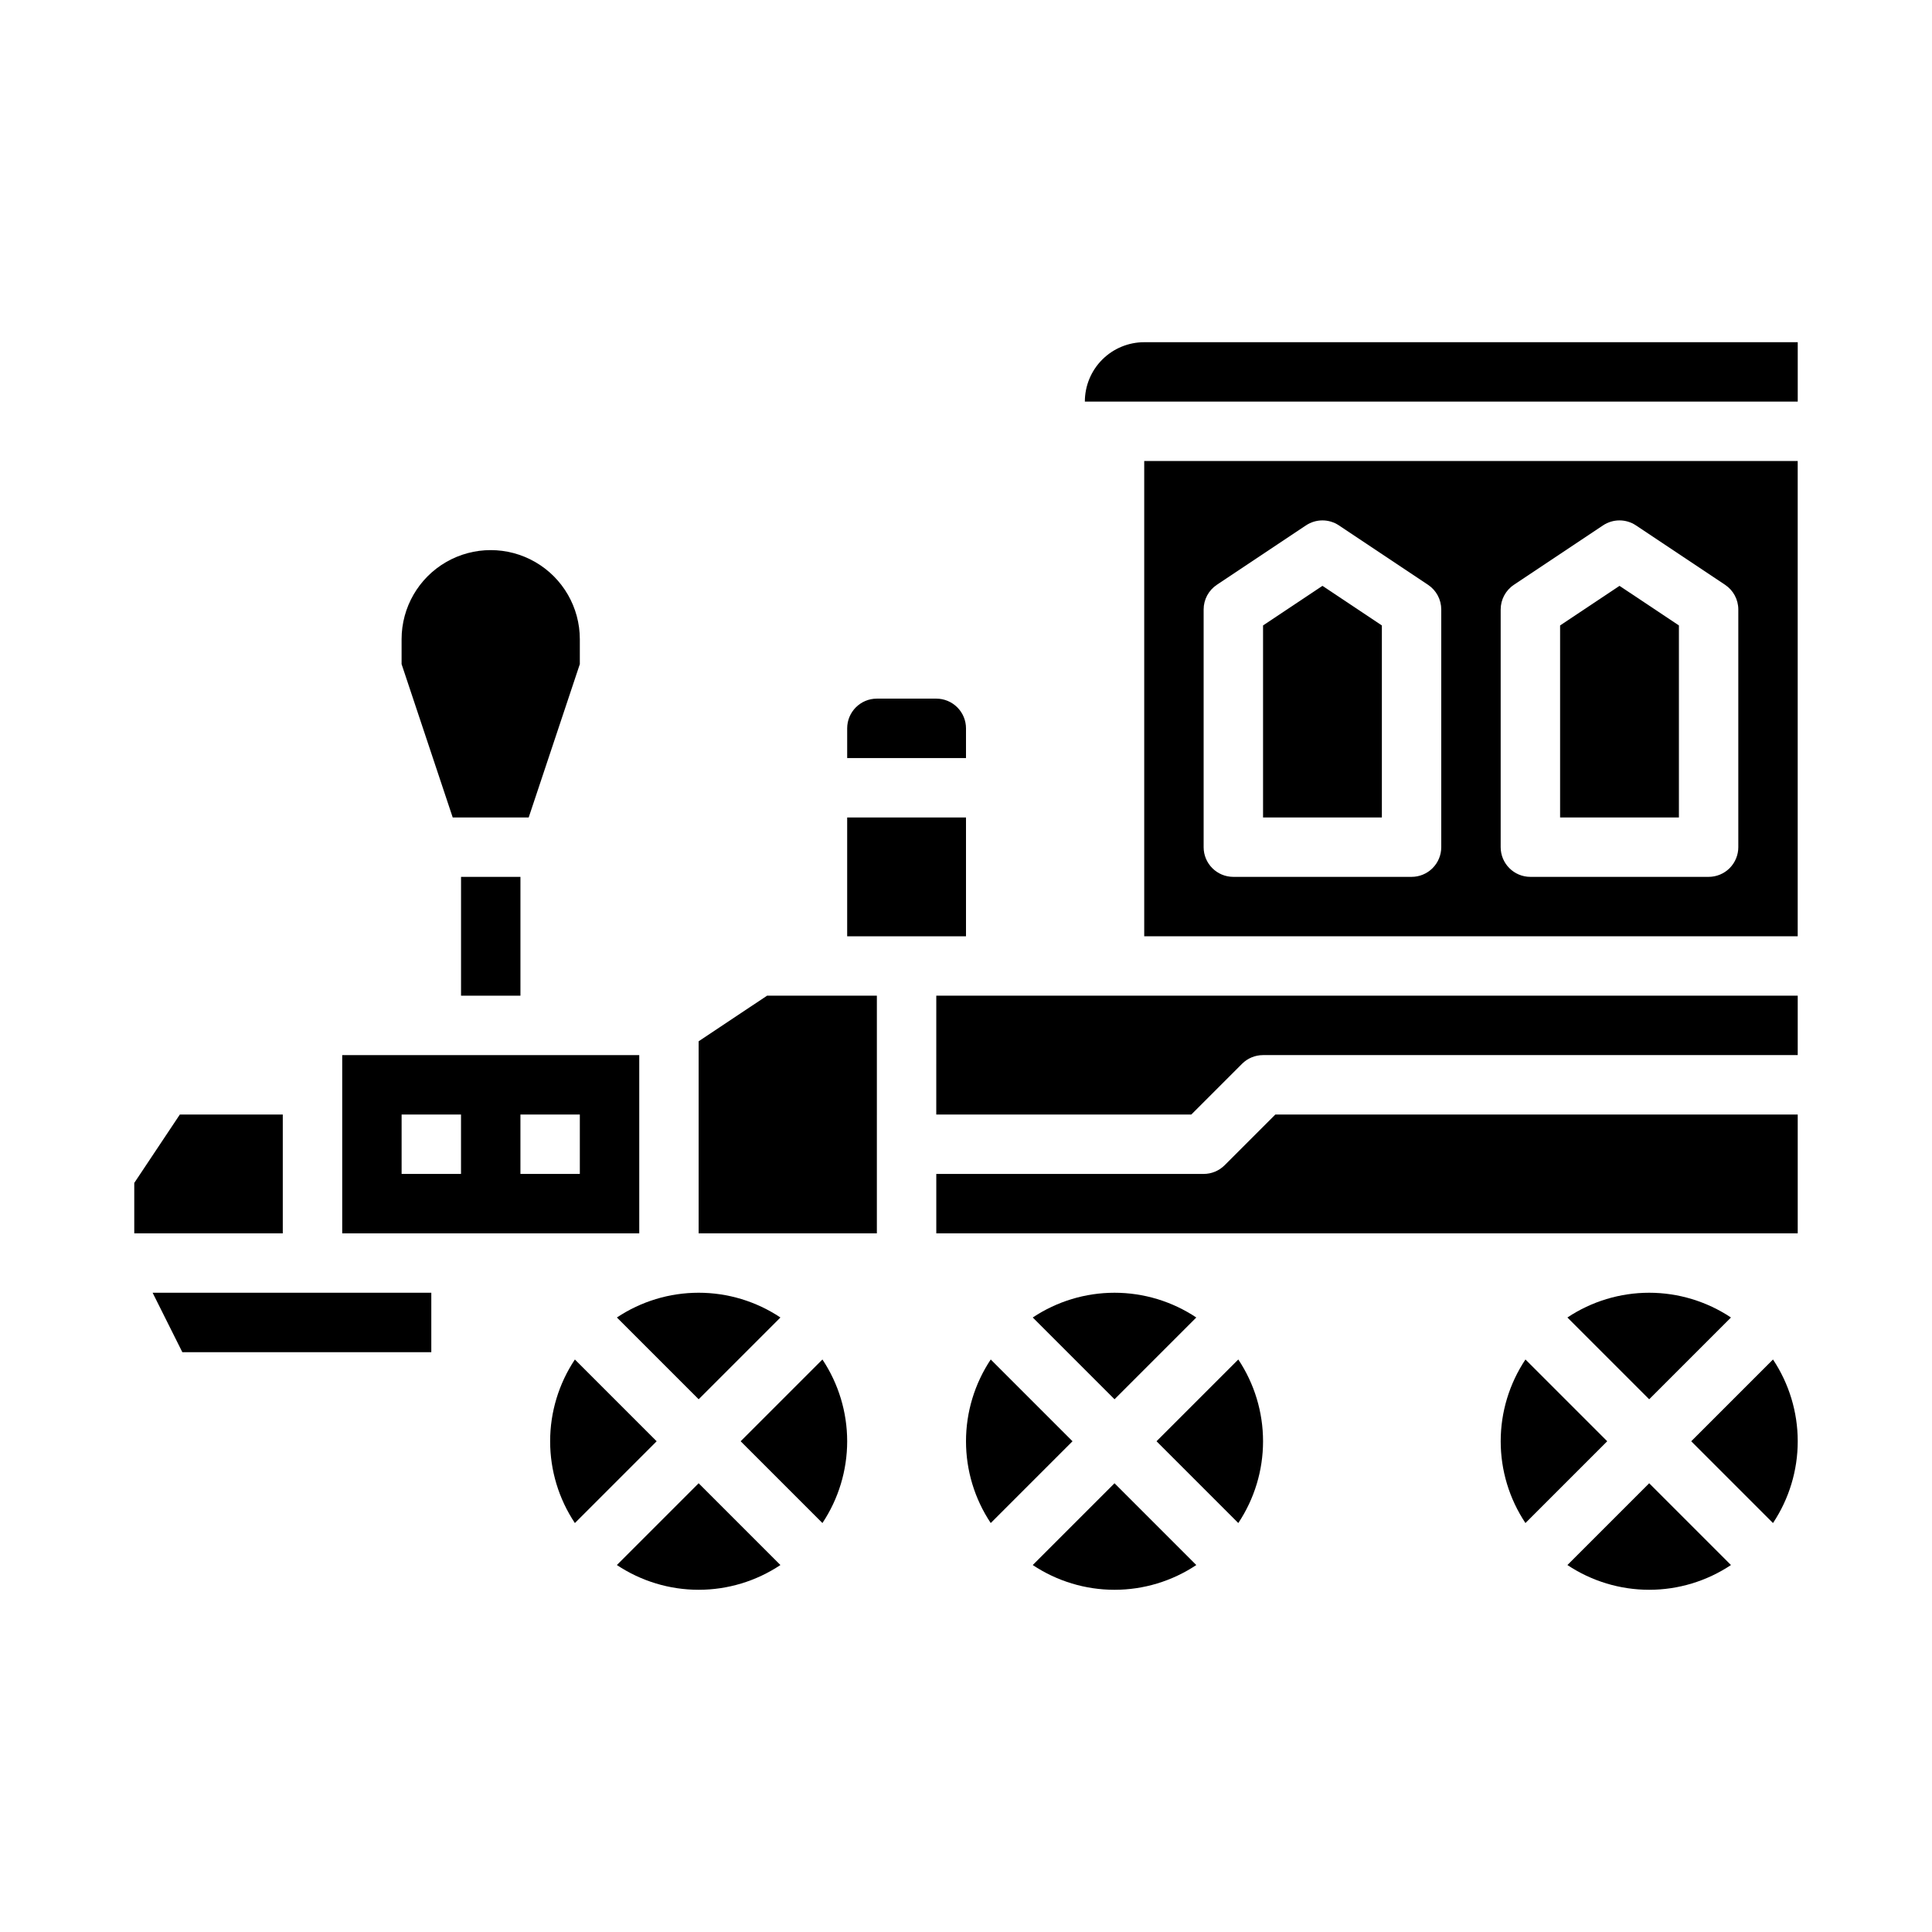
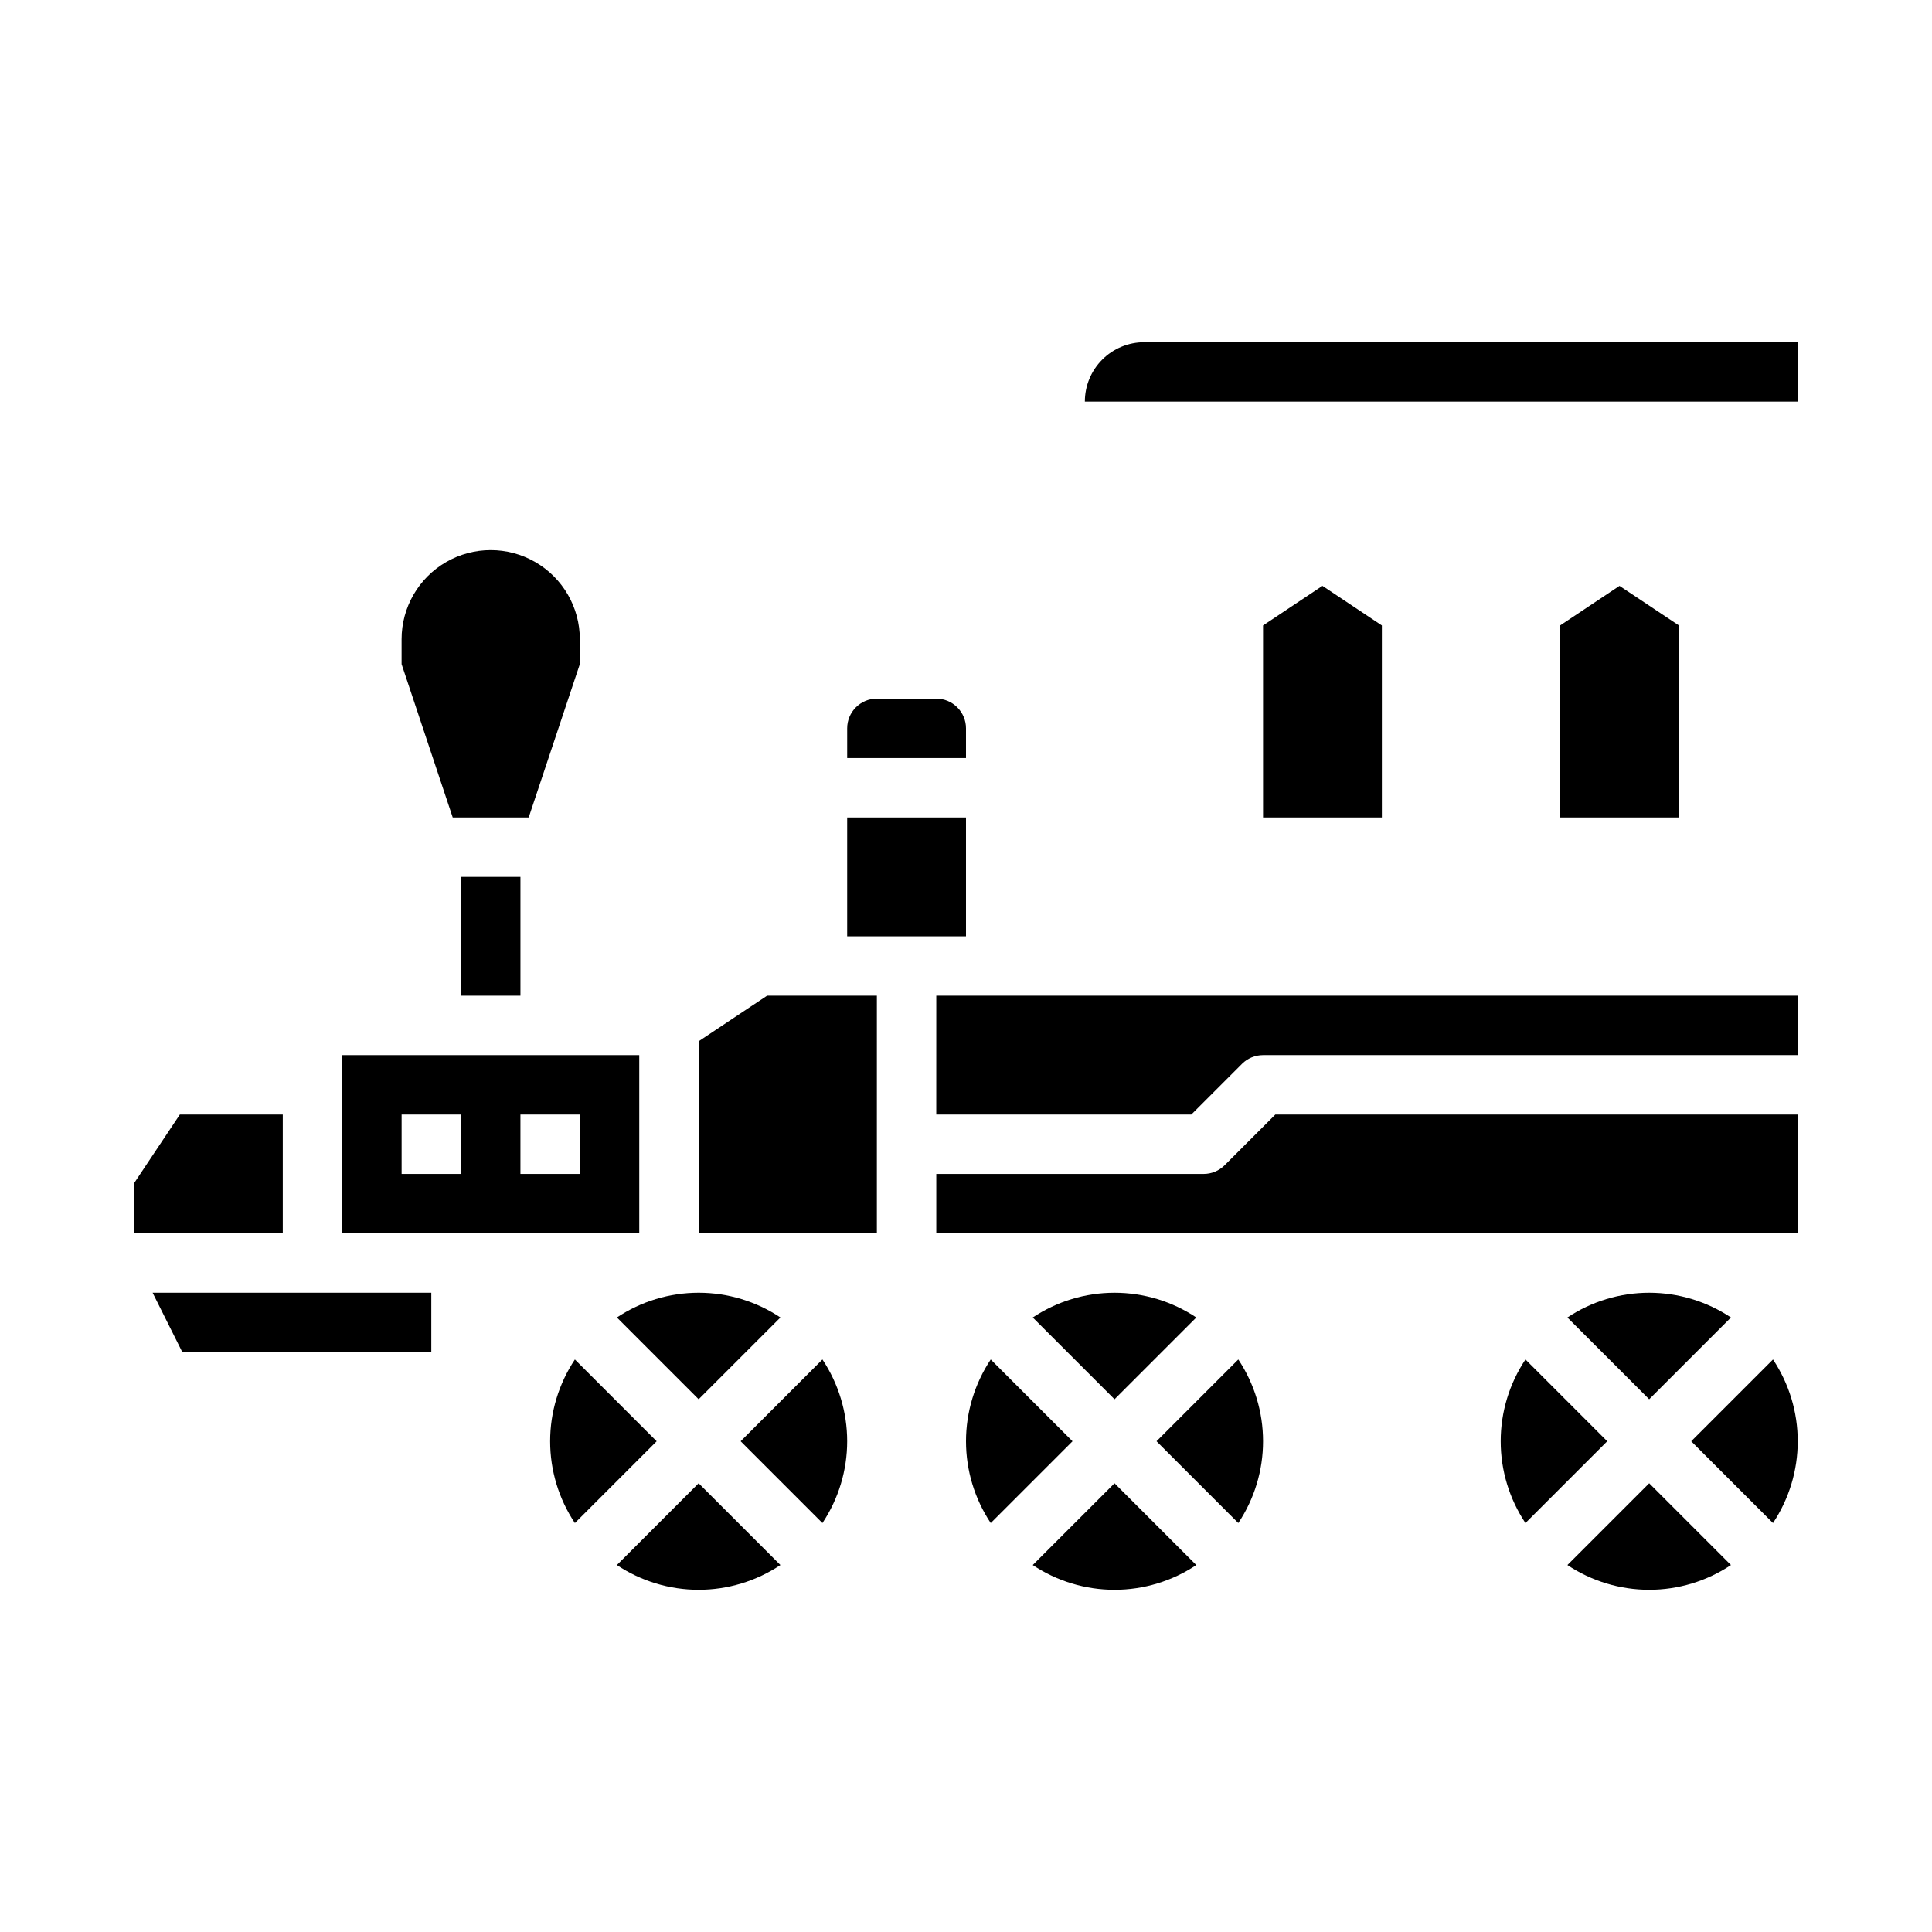
<svg xmlns="http://www.w3.org/2000/svg" fill="#000000" width="800px" height="800px" version="1.1" viewBox="144 144 512 512">
  <g>
    <path d="m350.82 558.75-21.672-21.672-21.672 21.672h0.004c6.418 4.273 13.957 6.559 21.668 6.559 7.715 0 15.254-2.285 21.672-6.559z" />
    <path d="m192.32 502.34h65.98v-15.746h-73.855z" />
    <path d="m296.35 504.28c-4.277 6.422-6.559 13.961-6.559 21.672 0 7.715 2.281 15.254 6.559 21.672l21.672-21.672z" />
    <path d="m400 525.95c0 7.715 2.281 15.254 6.555 21.672l21.672-21.672-21.672-21.672c-4.273 6.422-6.555 13.961-6.555 21.672z" />
    <path d="m376.38 407.87h-29.102l-18.133 12.082v50.895h47.234z" />
    <path d="m368.51 525.95c-0.004-7.711-2.285-15.25-6.559-21.672l-21.672 21.672 21.672 21.672c4.273-6.418 6.555-13.957 6.559-21.672z" />
    <path d="m266.18 376.38h15.742v31.488h-15.742z" />
    <path d="m218.94 439.36h-27.277l-12.082 18.129v13.359h39.359z" />
    <path d="m368.51 360.64h31.488v31.488h-31.488z" />
    <path d="m400 337.02c0-2.09-0.832-4.09-2.309-5.566-1.477-1.477-3.477-2.309-5.566-2.309h-15.742c-4.348 0-7.871 3.527-7.871 7.875v7.871h31.488z" />
    <path d="m297.66 320v-6.598c0-8.438-4.504-16.234-11.809-20.453-7.309-4.219-16.309-4.219-23.617 0-7.309 4.219-11.809 12.016-11.809 20.453v6.598l13.547 40.633h20.137z" />
    <path d="m417.69 493.15 21.672 21.672 21.672-21.672c-6.418-4.277-13.961-6.559-21.672-6.559-7.715 0-15.254 2.281-21.672 6.559z" />
    <path d="m329.15 514.82 21.672-21.672c-6.418-4.277-13.957-6.559-21.672-6.559-7.711 0-15.25 2.281-21.668 6.559z" />
    <path d="m234.69 470.85h78.719v-47.234h-78.719zm47.23-31.488h15.742v15.742h-15.742zm-31.488 0h15.742v15.742h-15.742z" />
    <path d="m592.19 525.95 21.672 21.672c4.273-6.418 6.555-13.957 6.555-21.672 0-7.711-2.281-15.25-6.555-21.672z" />
    <path d="m510.21 309.75-15.746-10.492-15.742 10.492v50.891h31.488z" />
    <path d="m392.12 439.36h67.59l13.438-13.438c1.477-1.477 3.481-2.309 5.566-2.309h141.7v-15.742h-228.29z" />
    <path d="m588.93 309.75-15.742-10.492-15.746 10.492v50.891h31.488z" />
-     <path d="m447.23 392.12h173.18v-125.95h-173.18zm94.465-86.59c0-2.633 1.312-5.09 3.504-6.551l23.617-15.742h-0.004c2.648-1.766 6.094-1.766 8.738 0l23.617 15.742c2.188 1.461 3.504 3.918 3.504 6.551v62.977c0 2.086-0.832 4.09-2.305 5.566-1.477 1.477-3.481 2.305-5.566 2.305h-47.234c-4.348 0-7.871-3.523-7.871-7.871zm-78.719 0c-0.004-2.633 1.312-5.09 3.5-6.551l23.617-15.742c2.644-1.766 6.094-1.766 8.738 0l23.617 15.742c2.188 1.461 3.504 3.918 3.5 6.551v62.977c0 2.086-0.828 4.09-2.305 5.566-1.477 1.477-3.477 2.305-5.566 2.305h-47.23c-4.348 0-7.871-3.523-7.871-7.871z" />
    <path d="m431.49 250.43h188.93v-15.742h-173.18c-4.176 0-8.18 1.656-11.133 4.609s-4.609 6.957-4.609 11.133z" />
    <path d="m541.7 525.95c0 7.715 2.281 15.254 6.559 21.672l21.672-21.672-21.672-21.672c-4.277 6.422-6.559 13.961-6.559 21.672z" />
    <path d="m439.36 537.08-21.672 21.672c6.418 4.273 13.957 6.559 21.672 6.559 7.711 0 15.254-2.285 21.672-6.559z" />
    <path d="m468.54 452.8c-1.477 1.477-3.477 2.305-5.562 2.305h-70.852v15.742l228.29 0.004v-31.488h-138.44z" />
    <path d="m559.38 558.75c6.418 4.273 13.961 6.559 21.672 6.559 7.715 0 15.254-2.285 21.672-6.559l-21.672-21.672z" />
    <path d="m581.05 486.59c-7.711 0.004-15.25 2.285-21.672 6.559l21.672 21.672 21.672-21.672c-6.418-4.273-13.961-6.555-21.672-6.559z" />
    <path d="m450.49 525.95 21.672 21.672c4.277-6.418 6.559-13.957 6.559-21.672 0-7.711-2.281-15.25-6.559-21.672z" />
  </g>
</svg>